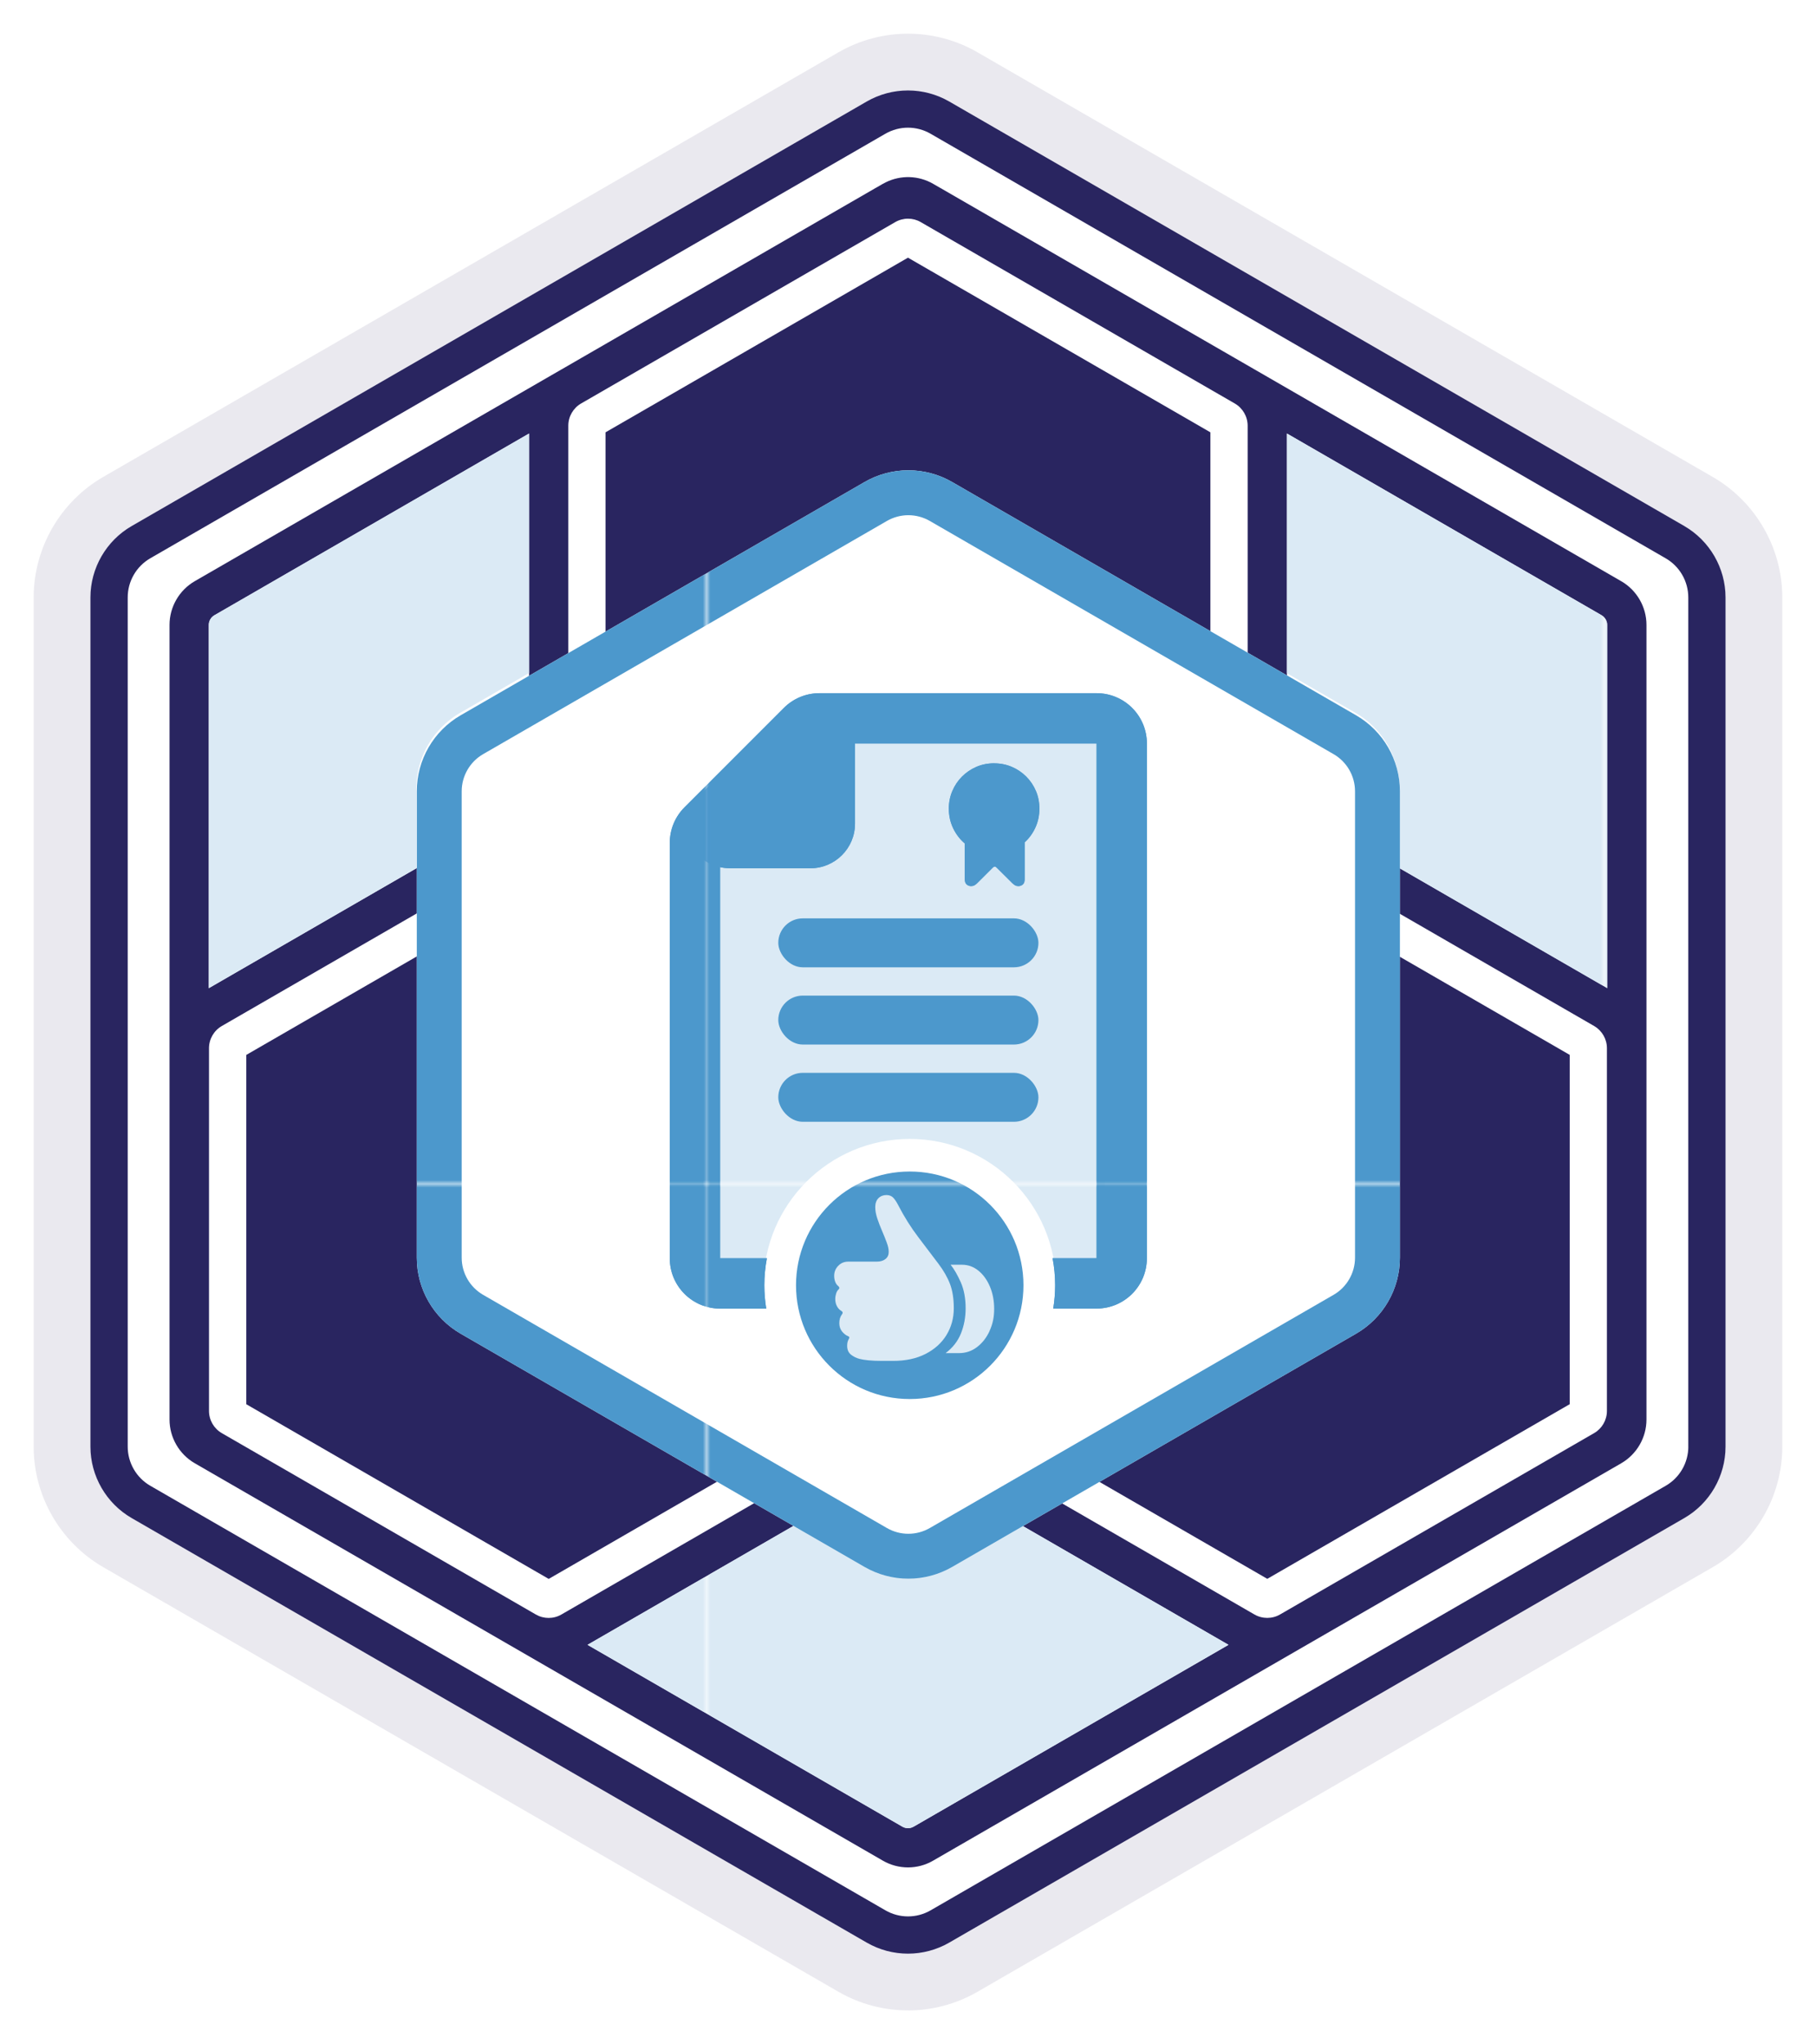
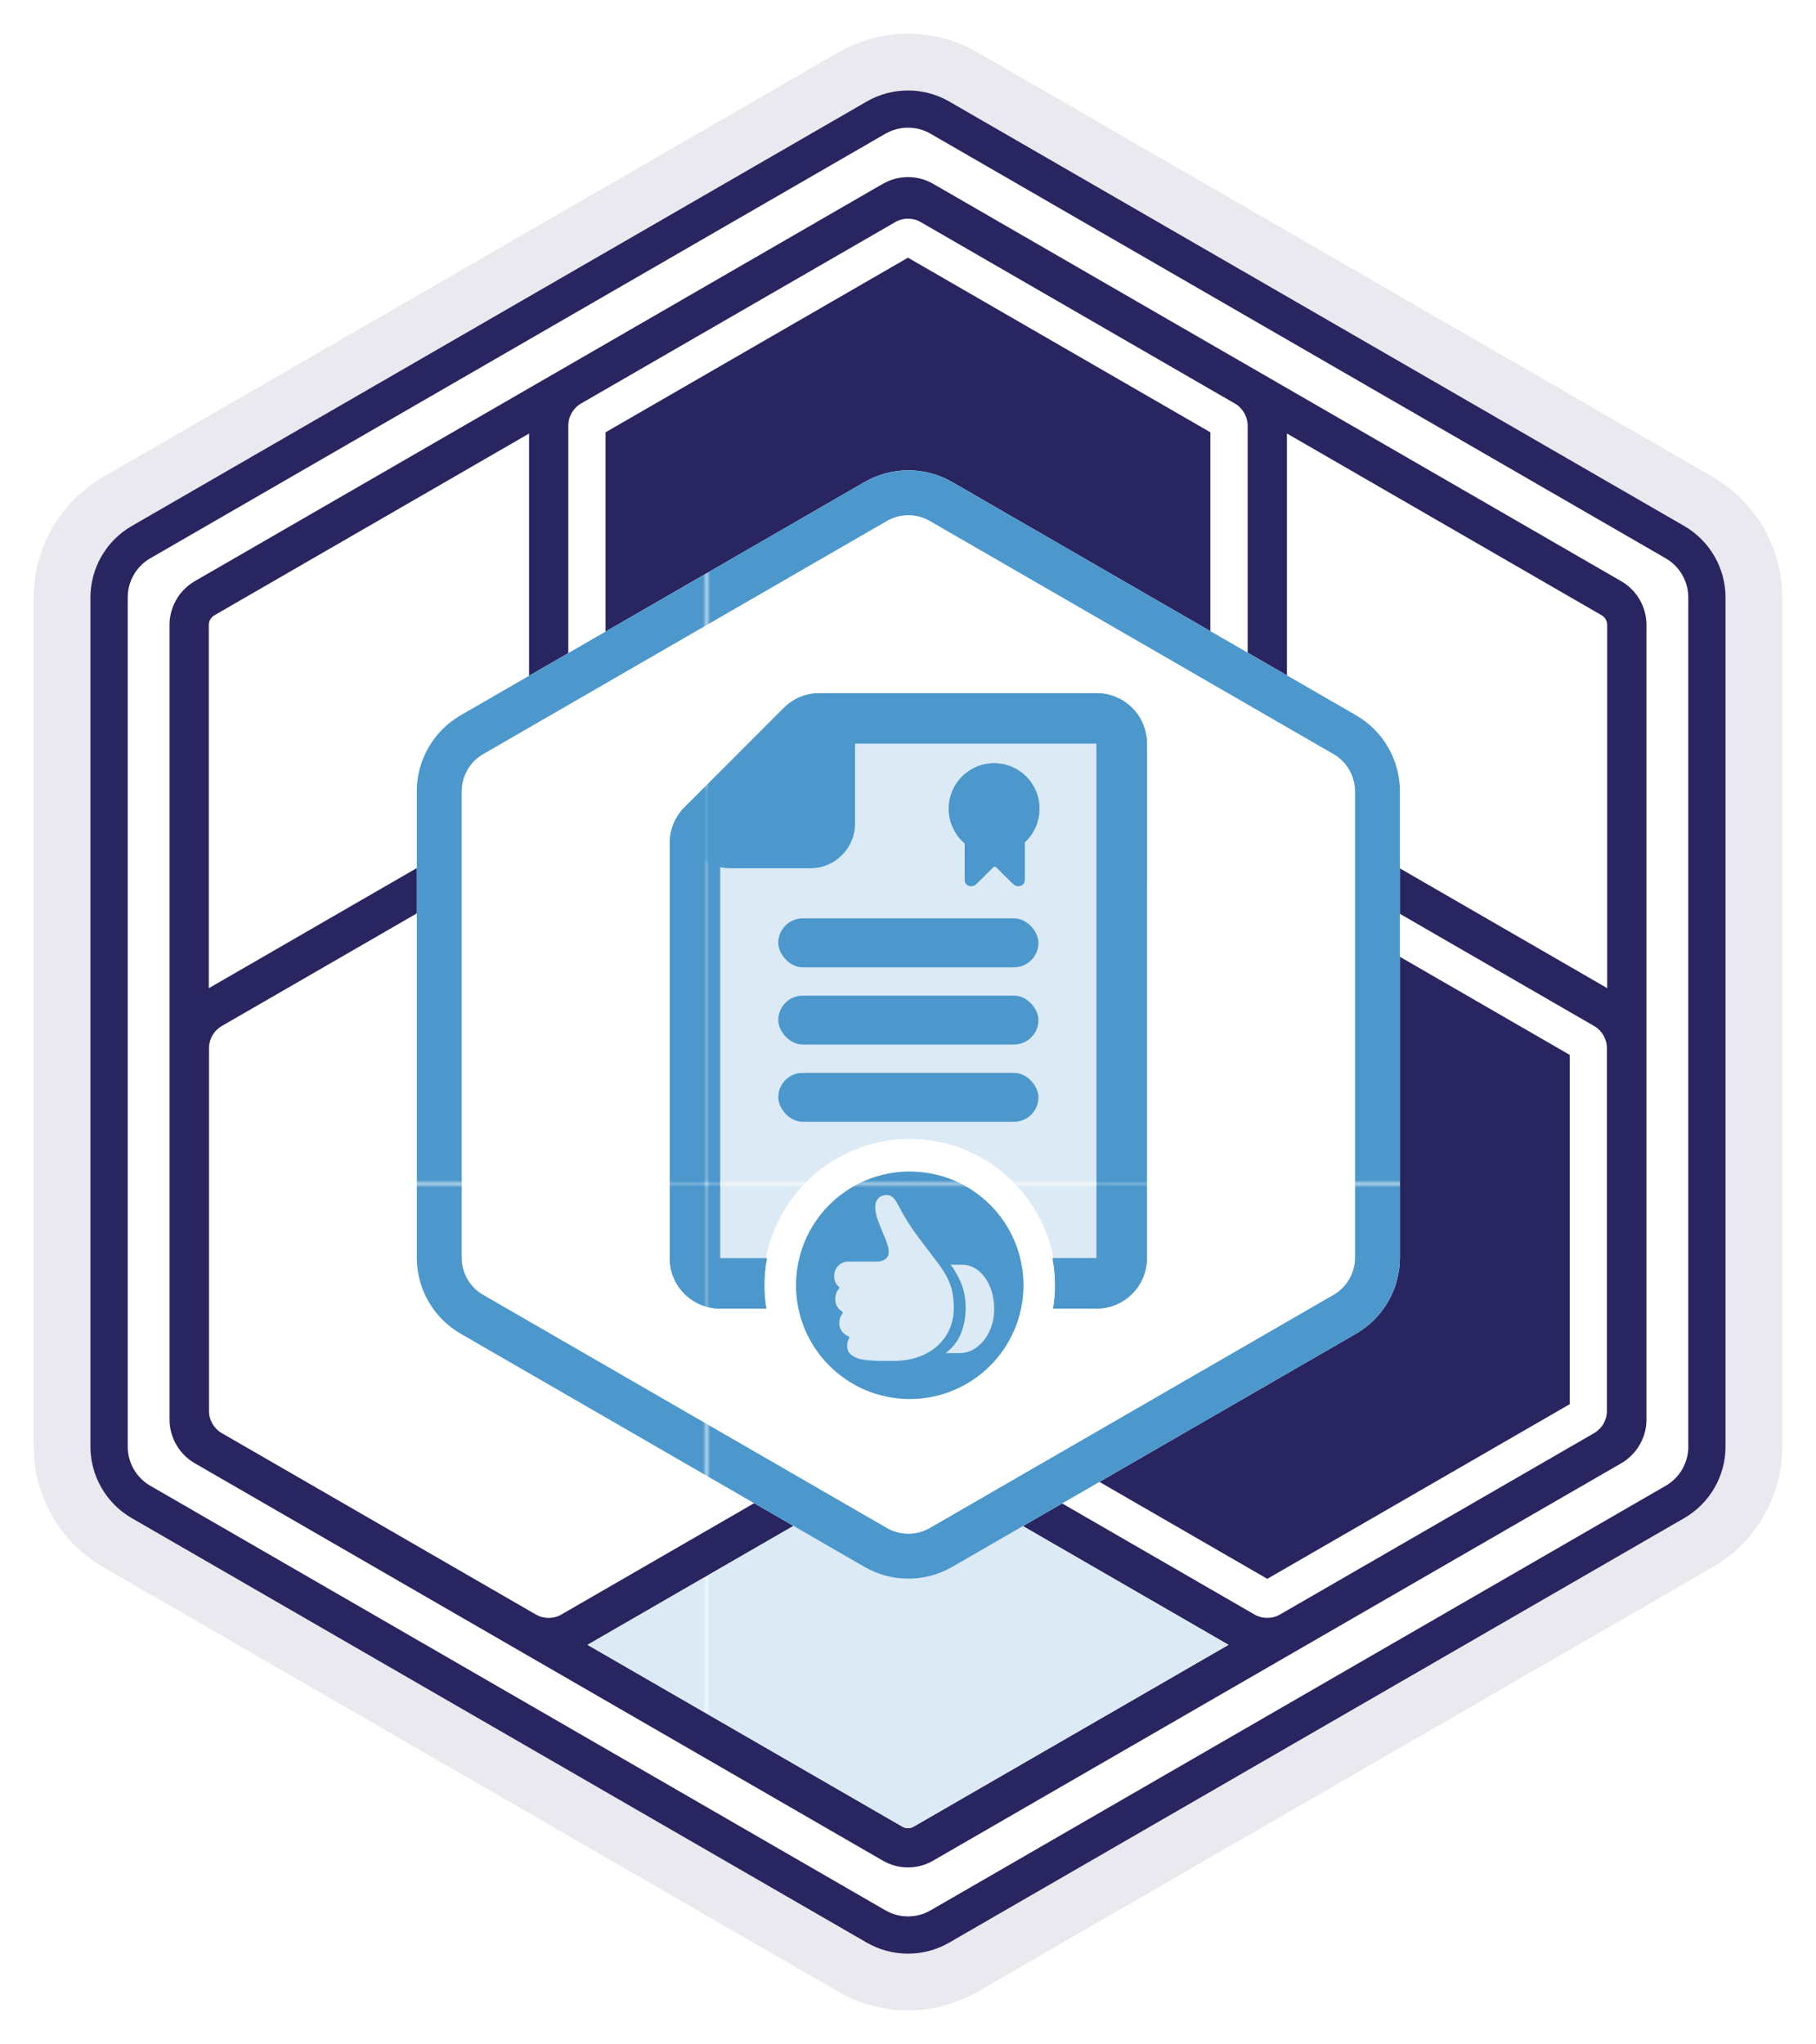
<svg xmlns="http://www.w3.org/2000/svg" id="Layer_2" data-name="Layer 2" viewBox="0 0 485.45 546.25">
  <defs>
    <style>
      .cls-1 {
        fill: none;
      }

      .cls-2 {
        fill: #dbeaf5;
      }

      .cls-3 {
        fill: #fff;
      }

      .cls-4 {
        fill: #4c98cc;
      }

      .cls-5 {
        opacity: .1;
      }

      .cls-5, .cls-6 {
        fill: #292560;
      }

      .cls-7 {
        fill: url(#New_Pattern_Swatch_4);
      }

      .cls-8 {
        fill: url(#New_Pattern_Swatch_5);
      }
    </style>
    <pattern id="New_Pattern_Swatch_5" data-name="New Pattern Swatch 5" x="0" y="0" width="239.44" height="239.44" patternTransform="translate(909.39 -2323.13)" patternUnits="userSpaceOnUse" viewBox="0 0 239.44 239.44">
      <g>
-         <rect class="cls-1" width="239.44" height="239.44" />
        <rect class="cls-2" x="0" width="239.44" height="239.44" />
      </g>
    </pattern>
    <pattern id="New_Pattern_Swatch_4" data-name="New Pattern Swatch 4" x="0" y="0" width="239.44" height="239.44" patternTransform="translate(909.39 -2323.13)" patternUnits="userSpaceOnUse" viewBox="0 0 239.44 239.44">
      <g>
        <rect class="cls-1" width="239.44" height="239.44" />
        <rect class="cls-4" width="239.44" height="239.44" />
      </g>
    </pattern>
  </defs>
  <g id="Layer_1-2" data-name="Layer 1">
    <g>
      <path class="cls-3" d="M242.72,9c6.52,0,12.96,1.72,18.6,4.99l196.51,113.46c11.48,6.62,18.61,18.97,18.61,32.22v226.92c0,13.25-7.13,25.6-18.61,32.22l-196.52,113.46c-5.65,3.26-12.08,4.99-18.6,4.99s-12.96-1.72-18.61-4.99L27.61,418.81c-11.48-6.63-18.61-18.97-18.61-32.22v-226.92c0-13.25,7.13-25.6,18.6-32.22L224.12,13.99c5.65-3.26,12.08-4.99,18.6-4.99M242.72,0c-8.1,0-16.09,2.14-23.11,6.19L23.1,119.65C8.85,127.88,0,143.21,0,159.67v226.92c0,16.45,8.85,31.79,23.1,40.02l196.51,113.46c7.01,4.05,15,6.19,23.11,6.19s16.09-2.14,23.1-6.19l196.51-113.46c14.25-8.23,23.11-23.56,23.11-40.02v-226.92c0-16.46-8.85-31.79-23.11-40.02L265.83,6.19c-7.01-4.05-15-6.19-23.1-6.19h0Z" />
      <path class="cls-5" d="M242.72,537.25c-6.52,0-12.96-1.72-18.61-4.99L27.61,418.81c-11.48-6.63-18.61-18.97-18.61-32.22v-226.92c0-13.25,7.13-25.6,18.6-32.22L224.12,13.99c5.65-3.26,12.08-4.99,18.6-4.99s12.96,1.72,18.6,4.99l196.51,113.46c11.48,6.62,18.61,18.97,18.61,32.22v226.92c0,13.25-7.13,25.6-18.61,32.22l-196.52,113.46c-5.65,3.26-12.08,4.99-18.6,4.99Z" />
      <path class="cls-3" d="M450.26,140.58L253.74,27.12c-3.35-1.93-7.16-2.95-11.02-2.95s-7.67,1.02-11.02,2.95L35.19,140.58c-6.8,3.92-11.02,11.24-11.02,19.09v226.92c0,7.85,4.22,15.16,11.02,19.09l196.51,113.46c3.35,1.93,7.16,2.95,11.02,2.95s7.67-1.02,11.02-2.95l196.51-113.46c6.8-3.92,11.02-11.24,11.02-19.09v-226.92c0-7.85-4.22-15.16-11.02-19.09Z" />
-       <path class="cls-6" d="M136.72,321.6v-80.62l-70.88,40.93v93.35l80.84,46.68,70.89-40.93-69.82-40.31c-6.8-3.92-11.02-11.24-11.02-19.09Z" />
      <path class="cls-6" d="M348.73,321.6c0,7.85-4.22,15.16-11.02,19.09l-69.82,40.31,70.88,40.92,80.84-46.67v-93.35l-70.89-40.93v80.62Z" />
      <path class="cls-6" d="M433.4,155.33l-96.15-55.52s0,0,0,0l-7.09-4.09-17-9.81-61.77-35.67s-.1-.05-.15-.08l-1.73-1s0,0,0,0l-.03-.02c-3.91-2.27-8.7-2.41-12.72-.41-.28.14-.55.28-.82.43l-1.73,1s-.1.05-.15.08l-83.97,48.49s0,0-.01,0l-1.87,1.08s0,0,0,0l-96.16,55.51c-4.15,2.41-6.73,6.88-6.73,11.67v212.37c0,4.79,2.58,9.26,6.74,11.67l183.92,106.19c2.08,1.21,4.42,1.82,6.75,1.82s4.66-.61,6.73-1.82l183.94-106.19c4.15-2.41,6.73-6.88,6.73-11.67v-212.37c0-4.79-2.58-9.26-6.74-11.67ZM55.82,167.01c0-1.06.57-2.05,1.49-2.58l84.12-48.57v97.02c0,.62.04,1.23.13,1.84-.57.23-1.12.5-1.66.81l-84.08,48.55v-97.06ZM244.2,488.16c-.92.53-2.05.52-2.96,0l-84.18-48.6,84.15-48.58c.54-.31,1.04-.66,1.53-1.03.48.37.99.72,1.53,1.03l84.14,48.58-84.19,48.6ZM337.85,218.2c2.84,4.92,6.92,9,11.84,11.84l76.54,44.2c2.05,1.23,3.33,3.47,3.33,5.87v96.95c0,2.43-1.31,4.7-3.42,5.92l-83.97,48.47c-1.05.61-2.23.91-3.41.91s-2.36-.3-3.42-.91l-76.45-44.14c-4.92-2.84-10.5-4.33-16.18-4.33h0c-5.68,0-11.26,1.49-16.18,4.33l-76.45,44.14c-1.06.62-2.24.92-3.42.92s-2.34-.3-3.39-.9l-83.98-48.49c-2.11-1.22-3.42-3.49-3.42-5.92v-96.95c0-2.43,1.31-4.7,3.42-5.92l76.45-44.14c4.92-2.84,9.01-6.93,11.85-11.85h0c2.84-4.92,4.33-10.49,4.33-16.17v-88.29c0-2.43,1.31-4.69,3.41-5.91l24.6-14.2,59.37-34.27c1.06-.61,2.24-.92,3.42-.92s2.32.29,3.35.88l84.03,48.52c2.1,1.22,3.42,3.49,3.42,5.92v88.28c0,5.68,1.49,11.26,4.33,16.17h0ZM429.63,264.06l-84.09-48.56c-.53-.31-1.08-.57-1.65-.8.08-.6.13-1.22.13-1.84v-97.01l84.11,48.56c.92.53,1.5,1.53,1.5,2.58v97.06Z" />
      <path class="cls-6" d="M242.72,154.13c3.86,0,7.67,1.02,11.02,2.95l69.82,40.31v-81.86l-80.84-46.67-57.82,33.38-23.03,13.29v81.86l69.82-40.31c3.35-1.93,7.16-2.95,11.02-2.95Z" />
      <path class="cls-6" d="M450.26,140.58L253.74,27.12c-3.35-1.93-7.16-2.95-11.02-2.95s-7.67,1.02-11.02,2.95L35.19,140.58c-6.8,3.92-11.02,11.24-11.02,19.09v226.92c0,7.85,4.22,15.16,11.02,19.09l196.51,113.46c3.35,1.93,7.16,2.95,11.02,2.95s7.67-1.02,11.02-2.95l196.51-113.46c6.8-3.92,11.02-11.24,11.02-19.09v-226.92c0-7.85-4.22-15.16-11.02-19.09ZM451.32,386.58c0,4.32-2.3,8.31-6.04,10.47l-196.51,113.46c-1.87,1.08-3.96,1.62-6.04,1.62s-4.17-.54-6.04-1.62l-196.51-113.46c-3.74-2.16-6.04-6.15-6.04-10.47v-226.92c0-4.32,2.3-8.31,6.04-10.47L236.68,35.74c1.87-1.08,3.96-1.62,6.04-1.62s4.17.54,6.04,1.62l196.51,113.46c3.74,2.16,6.04,6.15,6.04,10.47v226.92Z" />
      <g>
-         <path class="cls-8" d="M111.28,210.8c0-2.46.39-4.86,1.12-7.13.51-1.6,1.18-3.14,2.02-4.59.25-.44.52-.87.8-1.29,1.25-1.87,2.78-3.56,4.54-5.02,1.01-.84,2.08-1.6,3.24-2.27l18.42-10.64v-64.01l-84.12,48.57c-.91.53-1.49,1.53-1.49,2.58v97.06l55.46-32.02v-21.24Z" />
        <path class="cls-8" d="M254.4,418.1c-.91.52-1.84.98-2.79,1.37-.48.2-.96.38-1.44.54-2.43.82-4.96,1.23-7.49,1.23-4.05,0-8.09-1.05-11.72-3.14l-18.37-10.61-55.54,32.06,84.18,48.6c.91.52,2.04.53,2.96,0l84.19-48.6-55.58-32.09-18.41,10.63Z" />
-         <path class="cls-8" d="M428.13,164.42l-84.11-48.56v64.06l18.34,10.59c7.25,4.19,11.72,11.93,11.72,20.3v21.18l55.55,32.08v-97.06c0-1.06-.57-2.05-1.5-2.58Z" />
      </g>
      <g>
        <path class="cls-3" d="M111.42,211.45v124.66c0,8.37,4.47,16.11,11.72,20.3l107.96,62.33c7.25,4.19,16.19,4.19,23.44,0l107.96-62.33c7.25-4.19,11.72-11.93,11.72-20.3v-124.66c0-8.37-4.47-16.11-11.72-20.3l-107.96-62.33c-7.25-4.19-16.19-4.19-23.44,0l-107.96,62.33c-7.25,4.19-11.72,11.93-11.72,20.3Z" />
        <path class="cls-7" d="M242.82,137.68c2.01,0,3.98.53,5.72,1.53l107.96,62.33c3.53,2.04,5.72,5.83,5.72,9.91v124.66c0,4.07-2.19,7.87-5.72,9.91l-107.96,62.33c-1.74,1-3.72,1.53-5.72,1.53s-3.98-.53-5.72-1.53l-107.96-62.33c-3.53-2.04-5.72-5.83-5.72-9.91v-124.66c0-4.07,2.19-7.87,5.72-9.91l107.96-62.33c1.74-1,3.72-1.53,5.72-1.53M242.82,125.68c-4.05,0-8.09,1.05-11.72,3.14l-107.96,62.33c-7.25,4.19-11.72,11.93-11.72,20.3v124.66c0,8.38,4.47,16.11,11.72,20.3l107.96,62.33c3.63,2.09,7.67,3.14,11.72,3.14s8.09-1.05,11.72-3.14l107.96-62.33c7.25-4.19,11.72-11.93,11.72-20.3v-124.66c0-8.38-4.47-16.11-11.72-20.3l-107.96-62.33c-3.63-2.09-7.67-3.14-11.72-3.14h0Z" />
      </g>
      <polygon class="cls-8" points="295.36 343.74 192.21 343.74 192.21 219.88 212.92 195.91 295.36 195.91 295.36 343.74" />
      <g>
        <path class="cls-7" d="M243.19,378.22c-19.16,0-34.75-15.59-34.75-34.75s15.59-34.75,34.75-34.75,34.75,15.59,34.75,34.75-15.59,34.75-34.75,34.75Z" />
        <path class="cls-3" d="M243.19,313.07c16.79,0,30.4,13.61,30.4,30.4s-13.61,30.4-30.4,30.4-30.4-13.61-30.4-30.4,13.61-30.4,30.4-30.4M243.19,304.36c-21.56,0-39.1,17.54-39.1,39.1s17.54,39.1,39.1,39.1,39.1-17.54,39.1-39.1-17.54-39.1-39.1-39.1h0Z" />
      </g>
      <g>
        <path class="cls-8" d="M253,356.79c-1.31,2.12-3.17,3.79-5.59,5.03-2.42,1.24-5.31,1.86-8.66,1.86h-2.93c-1.4,0-2.61-.05-3.63-.15-1.02-.1-1.83-.23-2.42-.39-.84-.21-1.6-.59-2.29-1.13-.68-.54-1.02-1.33-1.02-2.37,0-.41.04-.77.13-1.08.09-.3.21-.57.35-.81.18-.3.13-.51-.13-.62-.66-.27-1.24-.71-1.72-1.32-.48-.61-.73-1.34-.73-2.2,0-.99.25-1.79.75-2.42.25-.34.19-.63-.19-.86-.48-.27-.88-.69-1.18-1.25-.3-.56-.46-1.21-.46-1.92,0-.5.08-.99.23-1.48.15-.48.37-.85.66-1.1.29-.27.27-.56-.05-.86-.36-.27-.64-.65-.83-1.13-.2-.48-.3-1.03-.3-1.64,0-1.04.36-1.93,1.08-2.68.72-.74,1.61-1.12,2.69-1.12h7.61c.97,0,1.74-.23,2.33-.69.58-.46.87-1.09.87-1.9s-.18-1.56-.54-2.54c-.36-.98-.78-2.01-1.25-3.11-.47-1.09-.9-2.19-1.26-3.28-.37-1.09-.55-2.11-.55-3.07s.29-1.81.86-2.37c.57-.56,1.29-.83,2.15-.83.77,0,1.38.25,1.83.74.45.49.88,1.14,1.29,1.95,1.61,3.12,3.4,5.96,5.36,8.54,1.96,2.57,3.76,4.94,5.39,7.11,1.4,1.85,2.43,3.66,3.11,5.44.67,1.78,1.01,3.95,1.01,6.49s-.65,5.01-1.96,7.13Z" />
        <path class="cls-8" d="M264.53,355.7c-.82,1.78-1.94,3.21-3.36,4.29-1.42,1.08-3.02,1.61-4.81,1.61h-3.58c1.9-1.43,3.27-3.19,4.1-5.26.83-2.07,1.25-4.31,1.25-6.71,0-2.67-.43-4.98-1.29-6.94-.86-1.95-1.77-3.52-2.72-4.71h3.04c1.61,0,3.07.52,4.37,1.57,1.3,1.05,2.33,2.47,3.09,4.26.76,1.79,1.14,3.79,1.14,6s-.41,4.09-1.24,5.87Z" />
      </g>
      <g>
        <path class="cls-7" d="M306.59,236.57v-37.87c0-7.43-6.02-13.45-13.45-13.45h-74.09c-3.57,0-6.99,1.42-9.51,3.94l-26.56,26.56c-2.52,2.52-3.94,5.94-3.94,9.51v111c0,7.43,6.02,13.45,13.45,13.45h12.34c-.33-2.03-.51-4.12-.51-6.24,0-2.46.24-4.87.68-7.21h-12.51v-111l26.56-26.56h74.09v37.87c0,14.91,0,29.81,0,44.72,0,18.32,0,36.64,0,54.96h-11.76c.44,2.34.68,4.75.68,7.21,0,2.13-.18,4.21-.51,6.24h11.58c7.43,0,13.45-6.02,13.45-13.45v-54.96s0-44.72,0-44.72Z" />
        <path class="cls-7" d="M293.14,185.24h-74.09c-3.57,0-6.99,1.42-9.51,3.94l-26.56,26.56c-2.52,2.52-3.94,5.94-3.94,9.51v111c0,7.43,6.02,13.45,13.45,13.45h12.34c-.33-2.03-.51-4.12-.51-6.24,0-2.46.24-4.87.68-7.21h-12.51v-111l26.56-26.56h74.09v37.87c0,14.91,0,29.81,0,44.72,0,18.32,0,36.64,0,54.96h-11.76c.44,2.34.68,4.75.68,7.21,0,2.13-.18,4.21-.51,6.24h11.58c7.43,0,13.45-6.02,13.45-13.45v-54.96s0-44.72,0-44.72v-37.87c0-7.43-6.02-13.45-13.45-13.45h0Z" />
      </g>
      <g>
        <path class="cls-7" d="M217.23,187.3c-2.92,0-5.79,1.13-7.95,3.26l-22.39,22.1c-3.76,3.71-4.51,9.61-1.54,14.22,2.12,3.3,5.9,5.15,9.82,5.15h21.46c6.59,0,11.93-5.34,11.93-11.93v-21.15c0-4.05-1.99-7.94-5.47-10.03-1.83-1.1-3.85-1.63-5.85-1.63h0Z" />
-         <path class="cls-7" d="M217.23,197.07c.28,0,.56.08.81.23.43.26.73.94.73,1.65v21.15c0,1.19-.97,2.16-2.16,2.16h-21.46c-.69,0-1.35-.28-1.6-.67-.48-.75-.24-1.55.19-1.97l22.39-22.1c.39-.39.85-.45,1.09-.45M217.23,187.3c-2.92,0-5.79,1.13-7.95,3.26l-22.39,22.1c-3.76,3.71-4.51,9.61-1.54,14.22,2.12,3.3,5.9,5.15,9.82,5.15h21.46c6.59,0,11.93-5.34,11.93-11.93v-21.15c0-4.05-1.99-7.94-5.47-10.03-1.83-1.1-3.85-1.63-5.85-1.63h0Z" />
      </g>
      <rect class="cls-7" x="208.05" y="286.7" width="69.54" height="13.08" rx="6.54" ry="6.54" />
      <rect class="cls-7" x="208.05" y="266.06" width="69.54" height="13.08" rx="6.54" ry="6.54" />
      <rect class="cls-7" x="208.05" y="245.42" width="69.54" height="13.08" rx="6.54" ry="6.54" />
      <g>
        <path class="cls-7" d="M253.64,216.13c0-1.69.31-3.27.94-4.74.62-1.47,1.49-2.76,2.6-3.87s2.39-1.97,3.85-2.6c1.46-.63,3.04-.94,4.73-.94s3.25.31,4.72.94c1.47.63,2.75,1.5,3.86,2.6,1.11,1.11,1.97,2.4,2.6,3.87s.93,3.05.92,4.74c0,1.78-.35,3.45-1.06,4.99-.7,1.55-1.66,2.87-2.88,3.98v9.9c0,.61-.16,1.06-.49,1.35s-.72.44-1.18.44c-.32,0-.6-.07-.85-.2-.25-.14-.5-.33-.75-.57l-4.25-4.22c-.08-.08-.16-.13-.24-.18-.08-.04-.15-.06-.24-.06-.07,0-.14.02-.22.06-.08.04-.16.1-.25.18l-4.23,4.22c-.25.24-.5.43-.75.57-.25.14-.53.2-.85.2-.46,0-.86-.15-1.19-.44s-.5-.74-.5-1.35v-9.61c-1.32-1.11-2.35-2.46-3.12-4.07-.77-1.6-1.15-3.34-1.15-5.21Z" />
        <path class="cls-7" d="M265.75,213.75c.46,0,.72.09.87.15.33.14.57.3.8.53.22.22.38.46.51.77.06.15.15.41.15.88v.03s0,.03,0,.03c0,.49-.1.77-.18.95-.15.34-.32.58-.55.79l-1.55,1.41-1.57-1.33c-.17-.15-.4-.37-.62-.84-.09-.19-.19-.47-.19-.98s.09-.77.16-.93c.13-.32.29-.55.51-.77.23-.23.48-.39.8-.53.15-.06.4-.15.87-.15M265.75,203.98c-1.69,0-3.26.31-4.73.94-1.46.63-2.75,1.5-3.85,2.6-1.11,1.11-1.97,2.4-2.6,3.87-.62,1.47-.94,3.05-.94,4.74,0,1.87.38,3.6,1.15,5.21.77,1.6,1.81,2.96,3.11,4.07v9.61c.01.61.18,1.06.51,1.35s.73.44,1.19.44c.32,0,.6-.07.85-.2.25-.14.5-.33.75-.57l4.23-4.22c.08-.07.17-.13.25-.18.08-.04.15-.06.22-.06.08,0,.16.02.24.06.07.04.15.1.24.18l4.25,4.22c.25.24.5.43.75.57.25.14.53.2.85.2.46,0,.85-.15,1.18-.44s.49-.74.49-1.35v-9.9c1.22-1.11,2.18-2.43,2.88-3.98.7-1.55,1.06-3.21,1.06-4.99,0-1.69-.3-3.27-.92-4.74-.62-1.47-1.49-2.76-2.6-3.87-1.11-1.11-2.39-1.97-3.86-2.6-1.47-.63-3.04-.94-4.72-.94h0Z" />
      </g>
    </g>
  </g>
</svg>